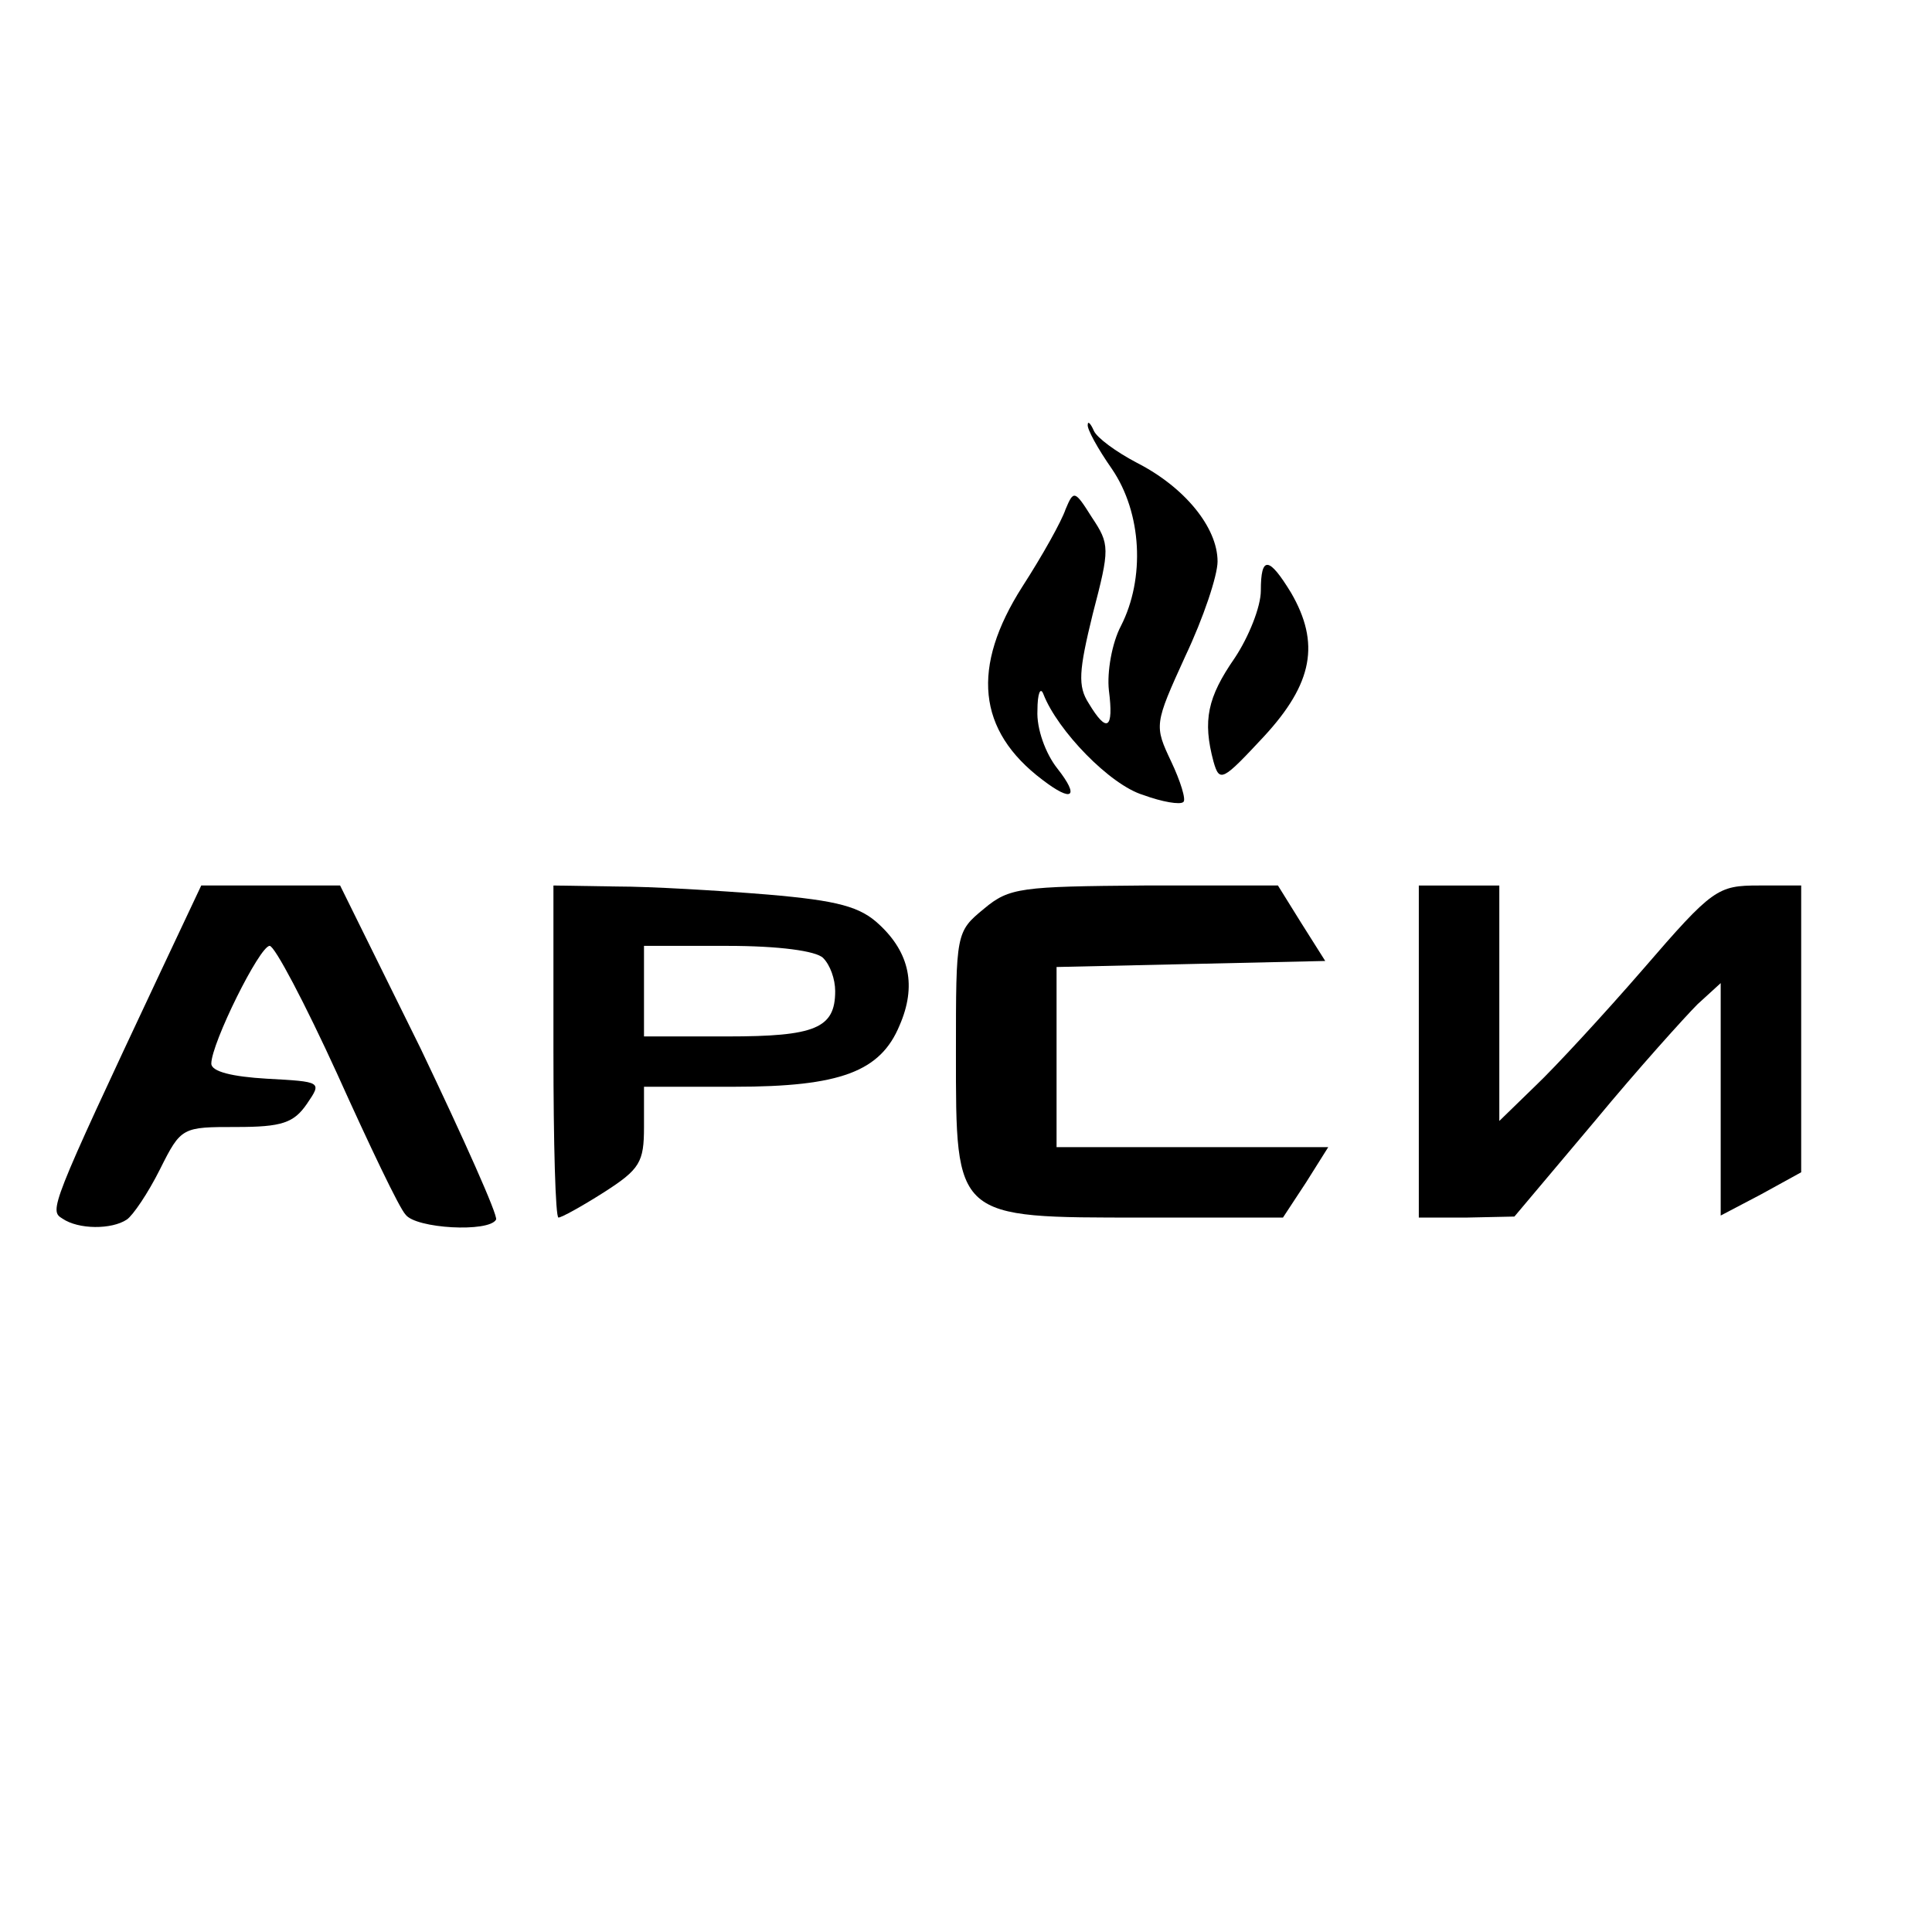
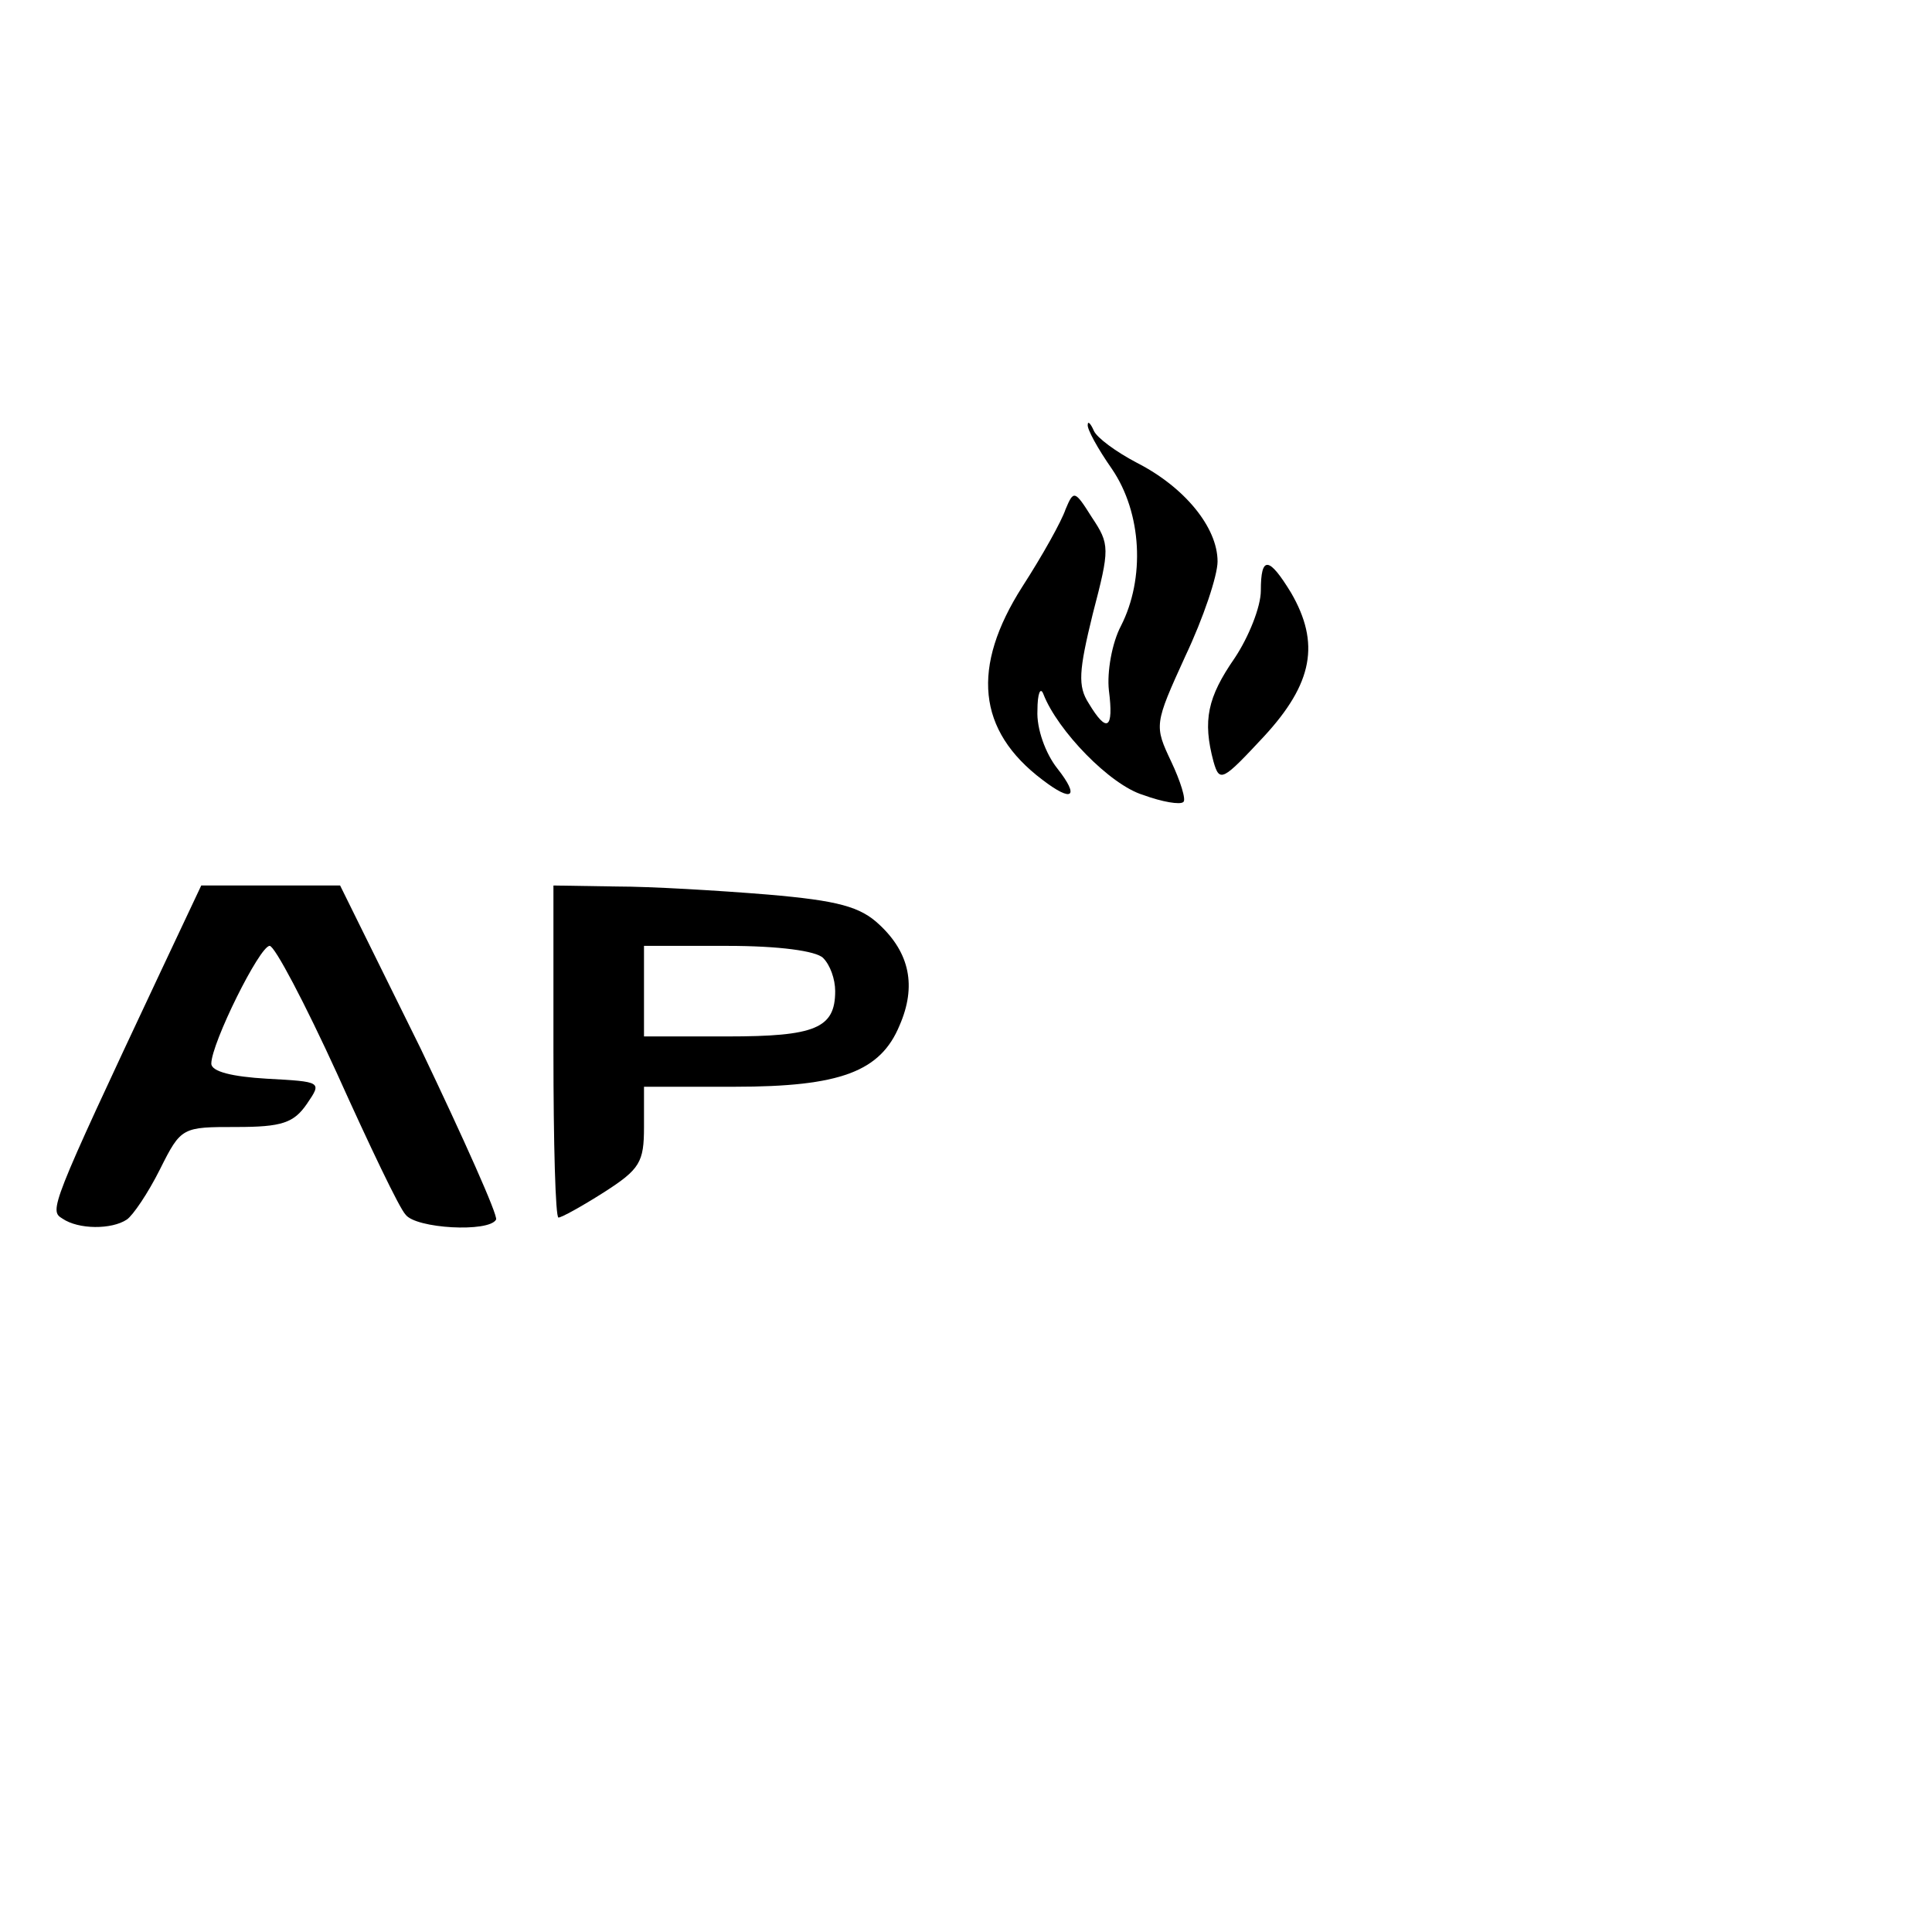
<svg xmlns="http://www.w3.org/2000/svg" width="192pt" height="192pt" viewBox="0 0 192 192" preserveAspectRatio="xMidYMid meet">
  <g transform="translate(0,192) scale(0.1,-0.1)" fill="#000000" stroke="none">
    <path d="M1081 1498 c-1 -4 10 -24 24 -44 30 -44 33 -109 9 -156 -9 -17 -14 -46 -12 -64 5 -39 -2 -43 -20 -13 -11 17 -10 32 4 89 17 65 17 69 -1 96 -17 27 -18 27 -26 8 -4 -12 -23 -46 -43 -77 -51 -80 -45 -143 20 -192 30 -23 37 -17 15 11 -12 15 -21 40 -20 58 0 17 3 24 6 16 14 -36 66 -90 99 -100 19 -7 37 -10 40 -7 3 2 -3 21 -12 40 -17 36 -17 37 14 105 18 38 32 80 32 94 0 34 -33 74 -80 98 -21 11 -40 25 -43 32 -3 7 -6 10 -6 6z" />
    <path d="M1253 1333 c0 -16 -12 -46 -26 -67 -27 -39 -32 -62 -21 -103 6 -21 9 -19 50 25 49 53 56 93 27 143 -22 36 -30 37 -30 2z" />
    <path d="M159 953 c-110 -234 -110 -236 -97 -244 16 -11 49 -11 64 -1 6 4 21 26 33 50 21 42 22 42 76 42 45 0 57 4 70 23 15 22 15 22 -40 25 -34 2 -55 7 -55 15 0 20 48 117 58 117 5 0 35 -57 67 -127 32 -71 62 -134 68 -140 10 -14 83 -18 90 -5 2 4 -32 80 -75 170 l-80 162 -69 0 -69 0 -41 -87z" />
    <path d="M550 875 c0 -91 2 -165 5 -165 3 0 23 11 45 25 36 23 40 30 40 65 l0 40 90 0 c105 0 145 15 164 61 17 39 10 72 -20 100 -19 18 -41 24 -111 30 -49 4 -116 8 -150 8 l-63 1 0 -165z m268 93 c7 -7 12 -21 12 -33 0 -37 -20 -45 -107 -45 l-83 0 0 45 0 45 83 0 c51 0 88 -5 95 -12z" />
-     <path d="M978 1017 c-28 -23 -28 -24 -28 -143 0 -166 -2 -164 186 -164 l139 0 23 35 22 35 -135 0 -135 0 0 90 0 89 134 3 133 3 -24 38 -23 37 -133 0 c-122 -1 -134 -2 -159 -23z" />
-     <path d="M1410 875 l0 -165 48 0 47 1 80 95 c43 52 90 104 102 116 l23 21 0 -115 0 -116 40 21 40 22 0 143 0 142 -42 0 c-41 0 -46 -3 -115 -83 -39 -45 -88 -98 -107 -116 l-36 -35 0 117 0 117 -40 0 -40 0 0 -165z" />
  </g>
</svg>